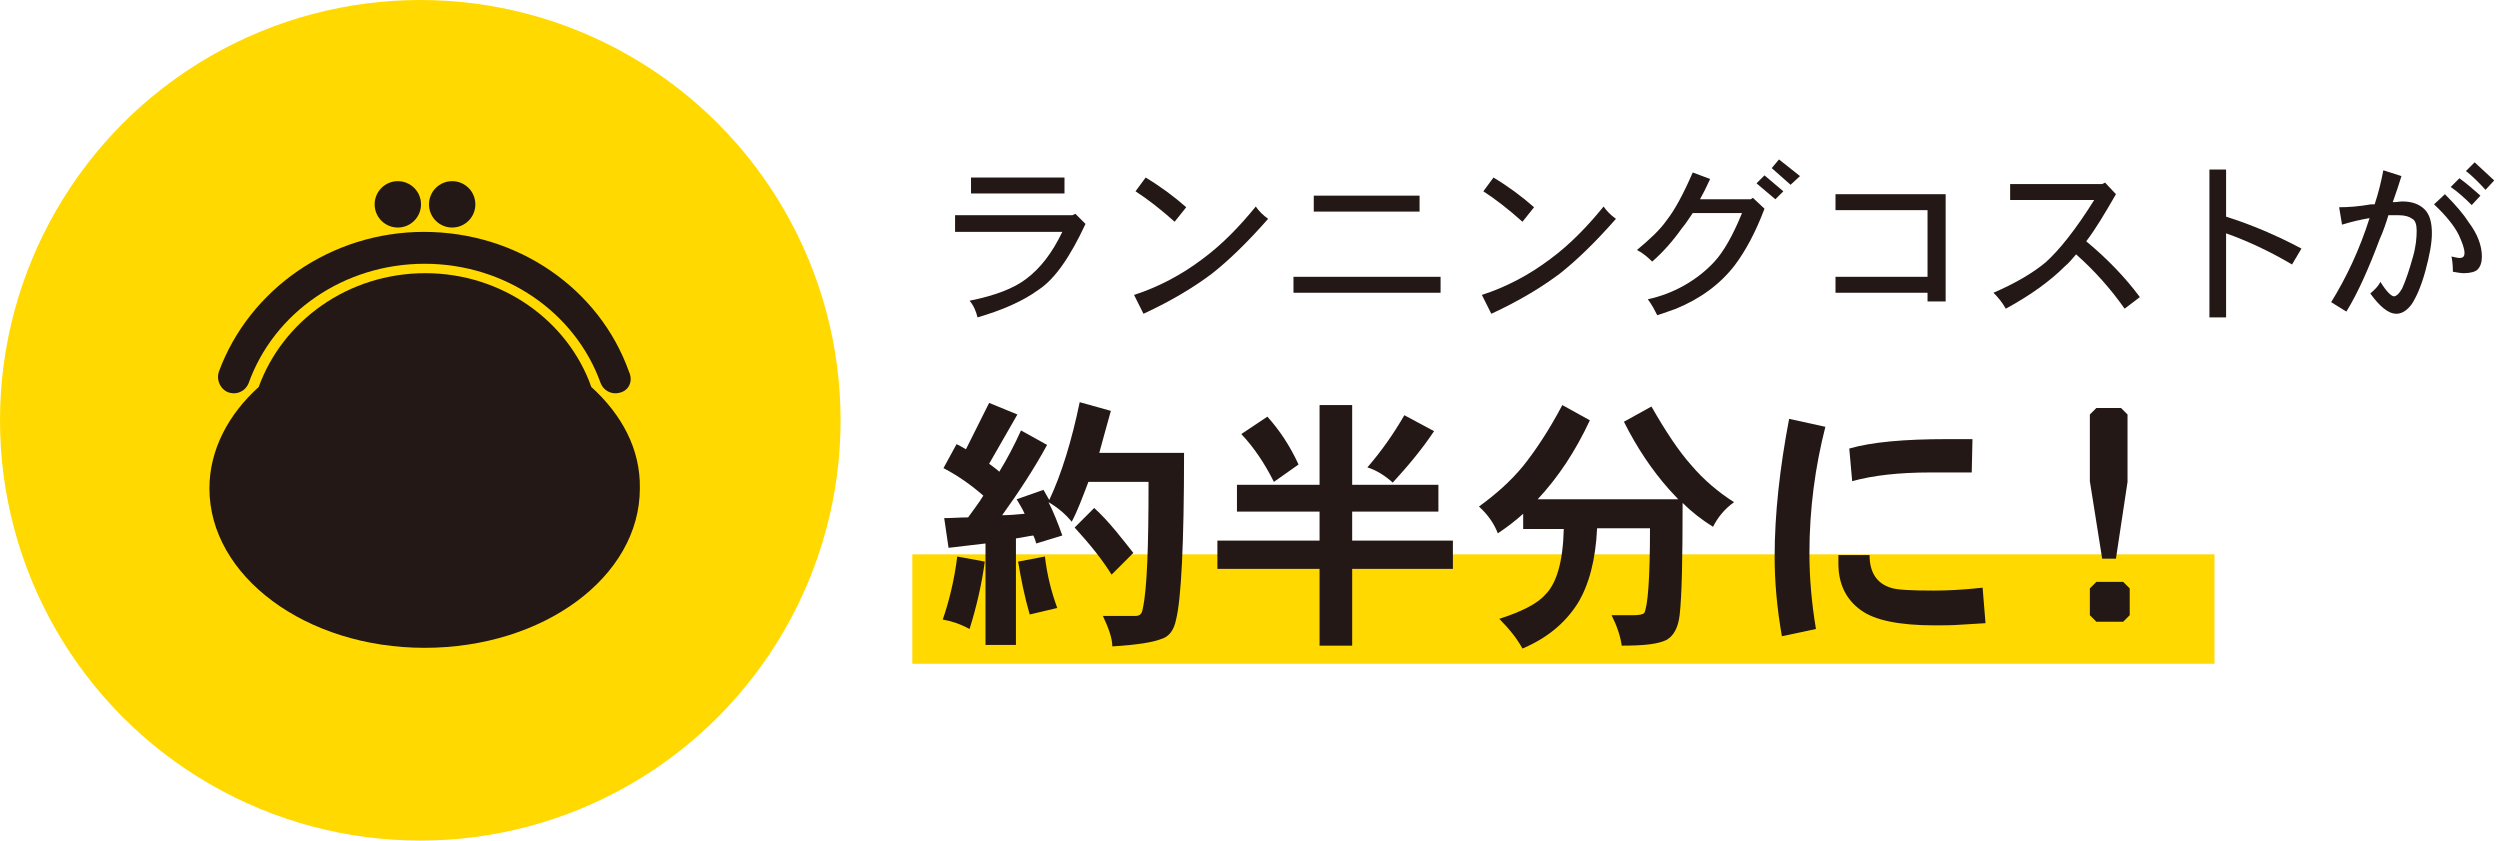
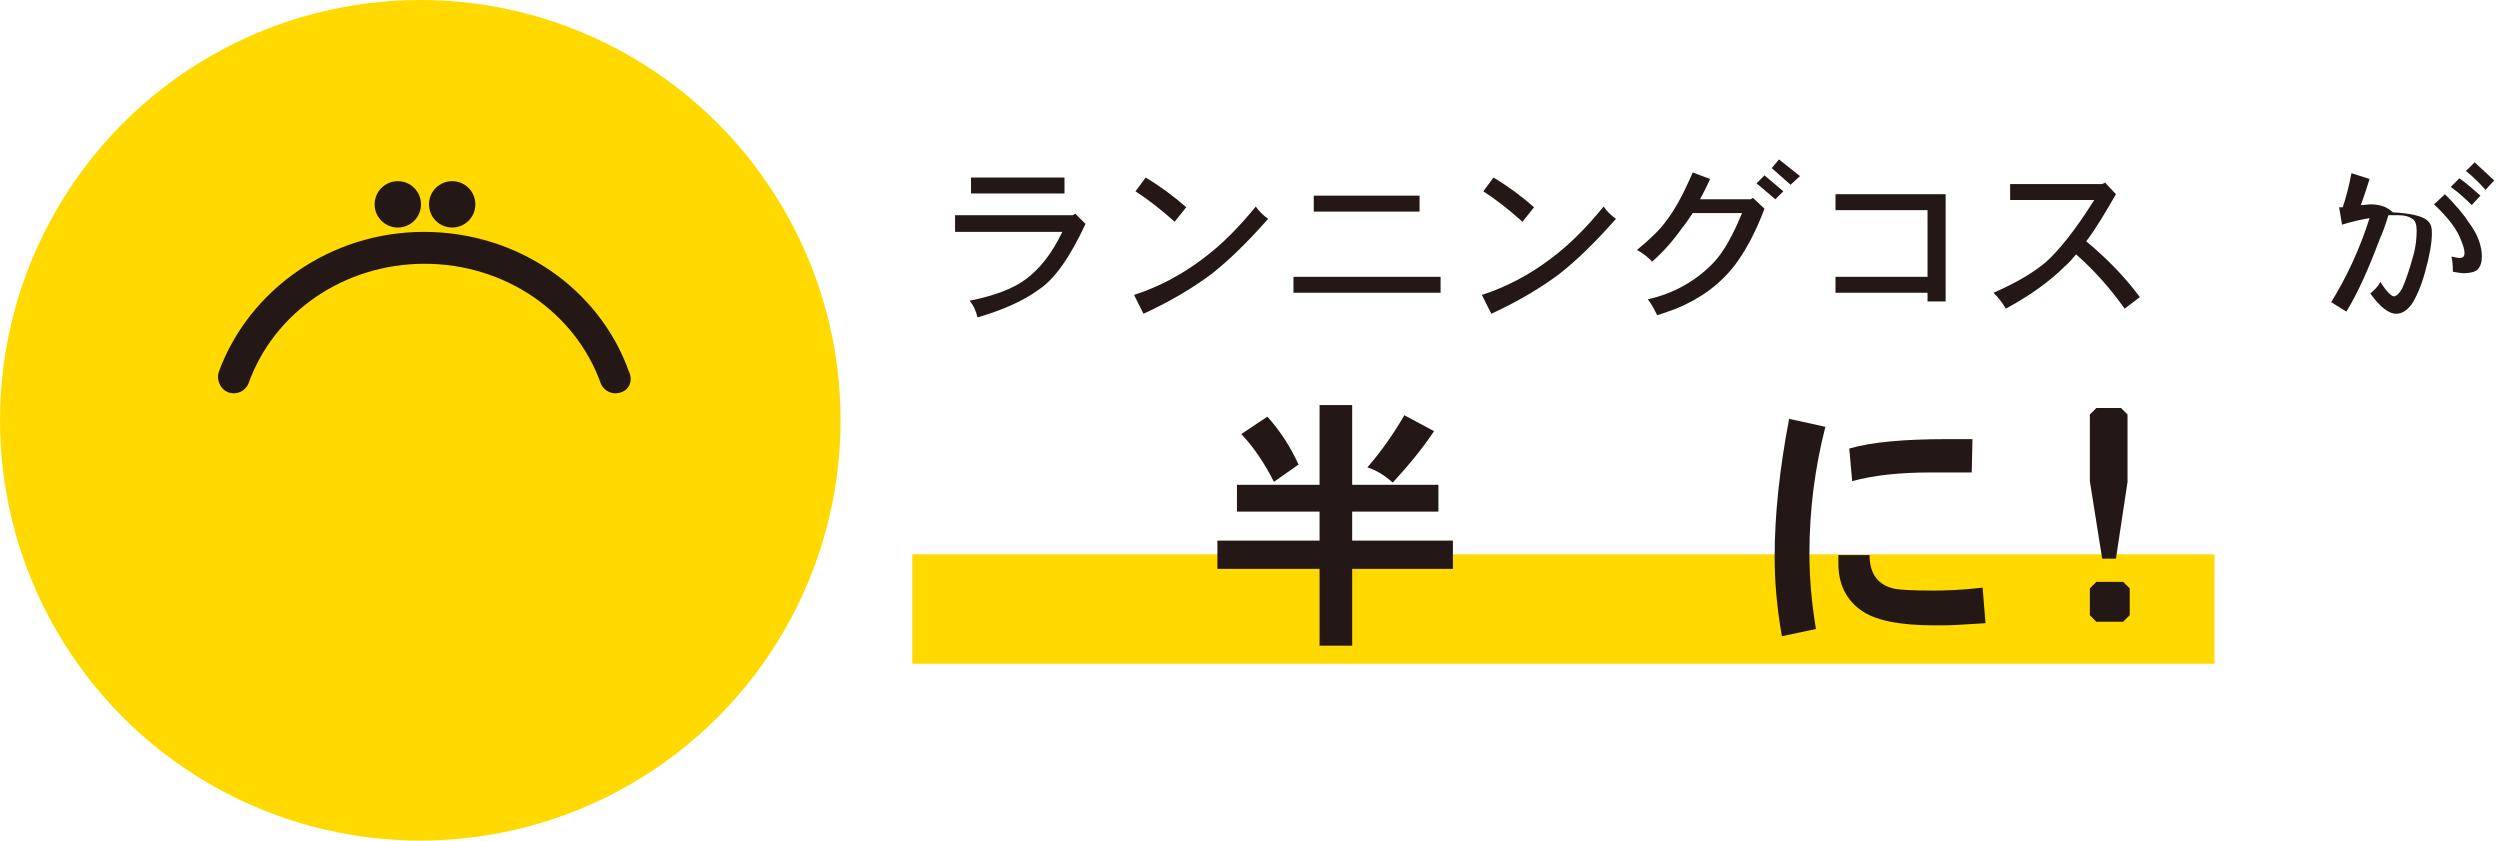
<svg xmlns="http://www.w3.org/2000/svg" version="1.1" id="レイヤー_1" x="0px" y="0px" width="345px" height="116px" viewBox="0 0 345 116" style="enable-background:new 0 0 345 116;" xml:space="preserve">
  <style type="text/css">
	.st0{fill:#FFD900;}
	.st1{fill:#231815;}
</style>
  <rect x="125.9" y="76.5" class="st0" width="179.7" height="15.1" />
  <g>
    <g>
      <path class="st1" d="M149.8,30.9c-2.1,4.5-4.2,7.6-6.5,9.1c-2.2,1.6-5,2.8-8.4,3.8c-0.2-0.8-0.5-1.6-1.1-2.3    c3.5-0.7,6.1-1.7,7.8-3c2-1.5,3.6-3.6,5-6.5h-14.8v-2.3H148l0.4-0.2L149.8,30.9z M146.9,26.7H134v-2.2h12.9V26.7z" />
      <path class="st1" d="M175,30.2c-2.9,3.3-5.5,5.8-7.8,7.6c-2.4,1.8-5.5,3.7-9.4,5.5l-1.3-2.6c3.4-1.1,6.6-2.8,9.5-5    c2.7-2,5.1-4.5,7.3-7.2C173.7,29.1,174.3,29.7,175,30.2z M163.7,28.6l-1.6,2c-1.9-1.7-3.7-3.1-5.4-4.2l1.4-1.9    C160.1,25.7,162,27.1,163.7,28.6z" />
      <path class="st1" d="M198.8,40.4h-20.3v-2.2h20.3V40.4z M195.9,29.2h-14.6V27h14.6V29.2z" />
      <path class="st1" d="M223,30.2c-2.9,3.3-5.5,5.8-7.8,7.6c-2.4,1.8-5.5,3.7-9.4,5.5l-1.3-2.6c3.4-1.1,6.6-2.8,9.5-5    c2.7-2,5.1-4.5,7.3-7.2C221.7,29.1,222.3,29.7,223,30.2z M211.7,28.6l-1.6,2c-1.9-1.7-3.7-3.1-5.4-4.2l1.4-1.9    C208.1,25.7,210,27.1,211.7,28.6z" />
      <path class="st1" d="M243.5,28.8c-1.2,3.2-2.6,5.8-4.1,7.8c-2,2.6-4.7,4.6-8.1,6c-0.8,0.3-1.7,0.6-2.6,0.9    c-0.3-0.6-0.7-1.4-1.3-2.2c1.8-0.4,3.4-1,5-1.9c1.6-0.9,3-2,4.2-3.3c1.2-1.3,2.5-3.5,3.8-6.7h-6.8c-0.5,0.7-0.9,1.4-1.5,2.1    c-1.2,1.7-2.6,3.3-4.1,4.6c-0.6-0.6-1.3-1.2-2.1-1.6c1.8-1.5,3.2-2.8,4.1-4.1c1.1-1.4,2.3-3.6,3.6-6.6l2.4,0.9    c-0.5,1.1-1,2.1-1.4,2.8h7l0.3-0.2L243.5,28.8z M246.1,26.4l-1.1,1.1l-2.6-2.2l1.1-1.1L246.1,26.4z M248.4,24.3l-1.3,1.2l-2.6-2.3    l1-1.2L248.4,24.3z" />
      <path class="st1" d="M268.5,41.6H266v-1.2h-12.7v-2.2H266V29h-12.7v-2.2h15.2L268.5,41.6z" />
      <path class="st1" d="M295.3,41l-2.1,1.6c-1.9-2.7-4.1-5.2-6.7-7.5c-0.5,0.6-1,1.2-1.6,1.7c-1.9,1.9-4.6,3.9-8.1,5.8    c-0.5-0.9-1.1-1.6-1.7-2.2c3-1.3,5.4-2.7,7.2-4.2c1.9-1.7,4.2-4.6,6.7-8.6h-11.6v-2.2h12.7l0.4-0.2l1.5,1.6    c-1.5,2.6-2.8,4.8-4.1,6.5C290.8,35.7,293.3,38.3,295.3,41z" />
-       <path class="st1" d="M317.6,34.3l-1.3,2.2c-3.2-1.9-6.3-3.3-9.1-4.3v11.6h-2.3V23.4h2.3v6.5C310.7,31,314.2,32.5,317.6,34.3z" />
-       <path class="st1" d="M335.6,32.2c0,1.3-0.3,3-0.9,5.2c-0.6,2.2-1.3,3.7-1.9,4.6c-0.6,0.8-1.3,1.3-2.1,1.3c-1.1,0-2.3-1-3.6-2.8    c0.6-0.5,1.1-1,1.4-1.6c0.8,1.3,1.5,2,1.9,2c0.4-0.1,0.7-0.4,1.1-1.1c0.5-1.1,1-2.6,1.5-4.4c0.4-1.4,0.5-2.6,0.5-3.6    c0-0.8-0.2-1.4-0.6-1.6c-0.4-0.3-1-0.5-1.9-0.5c-0.4,0-0.9,0-1.4,0c-0.3,1-0.7,2.2-1.2,3.3c-1.5,4-3,7.4-4.6,10l-2.1-1.3    c2.1-3.4,3.9-7.2,5.3-11.6c-1.2,0.2-2.5,0.5-3.8,0.9l-0.4-2.4c1.2,0,2.7-0.1,4.4-0.4c0.1,0,0.3,0,0.5,0c0.5-1.5,0.9-3.1,1.2-4.7    l2.5,0.8c-0.3,1-0.7,2.2-1.2,3.6c0.6,0,1-0.1,1.3-0.1c1.4,0,2.4,0.4,3.1,1.1C335.3,29.6,335.6,30.7,335.6,32.2z M342.5,35.4    c0,0.8-0.2,1.4-0.6,1.8c-0.3,0.3-1,0.5-1.9,0.5c-0.4,0-0.9-0.1-1.5-0.2c0-1-0.1-1.7-0.2-2.1c0.5,0.1,0.9,0.2,1.1,0.2    c0.5,0,0.7-0.2,0.7-0.7c0-0.6-0.3-1.4-0.8-2.5c-0.6-1.2-1.7-2.6-3.4-4.2l1.5-1.4c1.5,1.5,2.6,2.8,3.3,3.9    C341.9,32.3,342.5,33.9,342.5,35.4z M342.3,27l-1.2,1.3c-1-1-1.9-1.8-2.9-2.5l1.2-1.2C340.5,25.4,341.4,26.2,342.3,27z     M344.2,24.9l-1.2,1.3c-0.9-1-1.8-1.9-2.7-2.6l1.2-1.2C342.4,23.2,343.3,24.1,344.2,24.9z" />
-       <path class="st1" d="M132.1,76.8l3.8,0.7c-0.4,3-1.1,6.1-2.1,9.3c-1.3-0.7-2.5-1.1-3.7-1.3C131,82.9,131.7,80,132.1,76.8z     M136.5,55.6l3.9,1.6l-3.9,6.8c0.5,0.4,1,0.7,1.4,1.1c1.1-1.8,2.1-3.7,3-5.7l3.6,2c-1.8,3.3-3.9,6.5-6.2,9.7c1,0,2-0.1,3.1-0.2    c-0.3-0.7-0.7-1.3-1.1-2l3.7-1.3c0.3,0.5,0.5,0.9,0.8,1.4c1.7-3.6,3.1-8.2,4.2-13.5l4.3,1.2c-0.6,2.1-1.1,4-1.6,5.8h11.7    c0,12.6-0.4,20.2-1.1,23c-0.3,1.5-1,2.4-2.1,2.7c-1,0.4-3.2,0.8-6.7,1c0-1.1-0.5-2.5-1.3-4.2h4.5c0.6,0,0.9-0.3,1-1    c0.6-2.7,0.8-8.5,0.8-17.5h-8.3c-0.8,2.1-1.5,4-2.3,5.5c-0.9-1.1-2-2-3.2-2.7c0.7,1.4,1.3,2.9,1.9,4.6L143,75    c-0.1-0.4-0.2-0.7-0.4-1.1c-0.8,0.1-1.6,0.3-2.4,0.4v14.7h-4.2V75c-1.7,0.2-3.4,0.4-5.1,0.6l-0.6-4.1c1.1,0,2.2-0.1,3.3-0.1    c0.7-1,1.5-2,2.1-3c-1.6-1.4-3.4-2.7-5.5-3.8l1.8-3.3c0.5,0.2,0.9,0.5,1.3,0.7L136.5,55.6z M144.2,76.8c0.3,2.6,0.9,4.9,1.7,7.1    l-3.8,0.9c-0.7-2.4-1.2-4.9-1.6-7.3L144.2,76.8z M151,70.1c1,0.9,2,2,3,3.2c0.9,1.1,1.7,2.1,2.4,3l-3,3c-1.3-2.1-3-4.2-5.1-6.5    L151,70.1z" />
+       <path class="st1" d="M335.6,32.2c0,1.3-0.3,3-0.9,5.2c-0.6,2.2-1.3,3.7-1.9,4.6c-0.6,0.8-1.3,1.3-2.1,1.3c-1.1,0-2.3-1-3.6-2.8    c0.6-0.5,1.1-1,1.4-1.6c0.8,1.3,1.5,2,1.9,2c0.4-0.1,0.7-0.4,1.1-1.1c0.5-1.1,1-2.6,1.5-4.4c0.4-1.4,0.5-2.6,0.5-3.6    c0-0.8-0.2-1.4-0.6-1.6c-0.4-0.3-1-0.5-1.9-0.5c-0.4,0-0.9,0-1.4,0c-0.3,1-0.7,2.2-1.2,3.3c-1.5,4-3,7.4-4.6,10l-2.1-1.3    c2.1-3.4,3.9-7.2,5.3-11.6c-1.2,0.2-2.5,0.5-3.8,0.9l-0.4-2.4c0.1,0,0.3,0,0.5,0c0.5-1.5,0.9-3.1,1.2-4.7    l2.5,0.8c-0.3,1-0.7,2.2-1.2,3.6c0.6,0,1-0.1,1.3-0.1c1.4,0,2.4,0.4,3.1,1.1C335.3,29.6,335.6,30.7,335.6,32.2z M342.5,35.4    c0,0.8-0.2,1.4-0.6,1.8c-0.3,0.3-1,0.5-1.9,0.5c-0.4,0-0.9-0.1-1.5-0.2c0-1-0.1-1.7-0.2-2.1c0.5,0.1,0.9,0.2,1.1,0.2    c0.5,0,0.7-0.2,0.7-0.7c0-0.6-0.3-1.4-0.8-2.5c-0.6-1.2-1.7-2.6-3.4-4.2l1.5-1.4c1.5,1.5,2.6,2.8,3.3,3.9    C341.9,32.3,342.5,33.9,342.5,35.4z M342.3,27l-1.2,1.3c-1-1-1.9-1.8-2.9-2.5l1.2-1.2C340.5,25.4,341.4,26.2,342.3,27z     M344.2,24.9l-1.2,1.3c-0.9-1-1.8-1.9-2.7-2.6l1.2-1.2C342.4,23.2,343.3,24.1,344.2,24.9z" />
      <path class="st1" d="M170.7,66.9h11.4v-11h4.5v11h11.9v3.7h-11.9v4h13.9v3.9h-13.9v10.6h-4.5V78.5h-14.1v-3.9h14.1v-4h-11.4V66.9z     M174.9,57.5c1.7,1.9,3.1,4,4.3,6.6l-3.4,2.4c-1.3-2.6-2.8-4.8-4.5-6.6L174.9,57.5z M193.8,57.3l4.1,2.2c-1.6,2.4-3.5,4.7-5.7,7.1    c-1-0.9-2.2-1.7-3.5-2.1C190.6,62.3,192.3,59.9,193.8,57.3z" />
-       <path class="st1" d="M215.6,55.9l3.8,2.1c-2,4.3-4.4,7.9-7.2,10.9h19.4c-0.5-0.5-0.9-1-1.3-1.4c-2.3-2.6-4.4-5.7-6.2-9.3l3.8-2.1    c2,3.5,3.8,6.2,5.5,8.1c1.7,2,3.7,3.7,5.9,5.1c-1.4,1-2.3,2.2-2.9,3.4c-1.6-1-3-2.1-4.2-3.3c0,7.6-0.1,12.7-0.4,15.4    c-0.2,1.8-0.8,2.9-1.8,3.5c-1.2,0.6-3.2,0.8-6.2,0.8c-0.2-1.4-0.7-2.8-1.4-4.2h2.9c0.9,0,1.4-0.1,1.6-0.3    c0.5-0.9,0.8-4.8,0.8-11.7h-7.3c-0.2,4.3-1.1,7.8-2.7,10.4c-1.8,2.8-4.3,4.8-7.6,6.2c-0.7-1.3-1.8-2.7-3.2-4.1    c3.1-1,5.3-2.1,6.4-3.4c1.5-1.5,2.4-4.5,2.5-9h-5.6v-2.1c-1.1,1-2.3,1.9-3.5,2.7c-0.5-1.3-1.3-2.5-2.6-3.7    c2.2-1.6,4.3-3.4,6.1-5.6C211.8,62.3,213.7,59.5,215.6,55.9z" />
      <path class="st1" d="M251.9,58.9c-1.4,5.5-2.2,11.3-2.2,17.5c0,3.3,0.3,6.8,0.9,10.4l-4.7,1c-0.7-4-1-7.6-1-11    c0-5.8,0.7-12.2,2-19L251.9,58.9z M274,86c-0.3,0-1.4,0.1-3.3,0.2c-1.4,0.1-2.7,0.1-3.7,0.1c-4.9,0-8.3-0.7-10.2-2.1    c-2.1-1.5-3.1-3.7-3.1-6.4v-1.2h4.3c0,2.4,1,3.9,2.9,4.5c0.8,0.3,2.8,0.4,6,0.4c1.8,0,4-0.1,6.7-0.4L274,86z M272.2,60.6l-0.1,4.6    h-5.7c-4.3,0-7.9,0.4-10.8,1.2l-0.4-4.5c3.1-0.9,7.6-1.3,13.5-1.3H272.2z" />
      <path class="st1" d="M293.9,84.9l-0.9,0.9h-3.7l-0.9-0.9v-3.7l0.9-0.9h3.7l0.9,0.9V84.9z M293.6,66.5L292,77.1h-1.9l-1.7-10.7    v-9.2l0.9-0.9h3.4l0.9,0.9V66.5z" />
    </g>
  </g>
  <circle class="st0" cx="58" cy="58" r="58" />
-   <path class="st1" d="M81.6,53.4c-3.2-9.1-12.3-15.7-22.9-15.7C48,37.7,39,44.3,35.7,53.4c-4.2,3.8-6.8,8.7-6.8,14  c0,12.1,13.3,22,29.7,22c16.4,0,29.7-9.8,29.7-22C88.4,62,85.8,57.2,81.6,53.4z" />
  <path class="st1" d="M85.5,54.2c-1.1,0.3-2.2-0.3-2.6-1.3c-3.5-9.8-13.2-16.5-24.3-16.5c-11.1,0-20.8,6.7-24.3,16.5  c-0.4,1-1.5,1.6-2.6,1.3l0,0c-1.2-0.3-1.9-1.7-1.5-2.9c4.2-11.4,15.5-19.3,28.3-19.3c12.9,0,24.2,7.8,28.3,19.3  C87.4,52.6,86.8,53.9,85.5,54.2L85.5,54.2z" />
  <circle class="st1" cx="54.9" cy="28.2" r="3.2" />
  <circle class="st1" cx="62.4" cy="28.2" r="3.2" />
</svg>